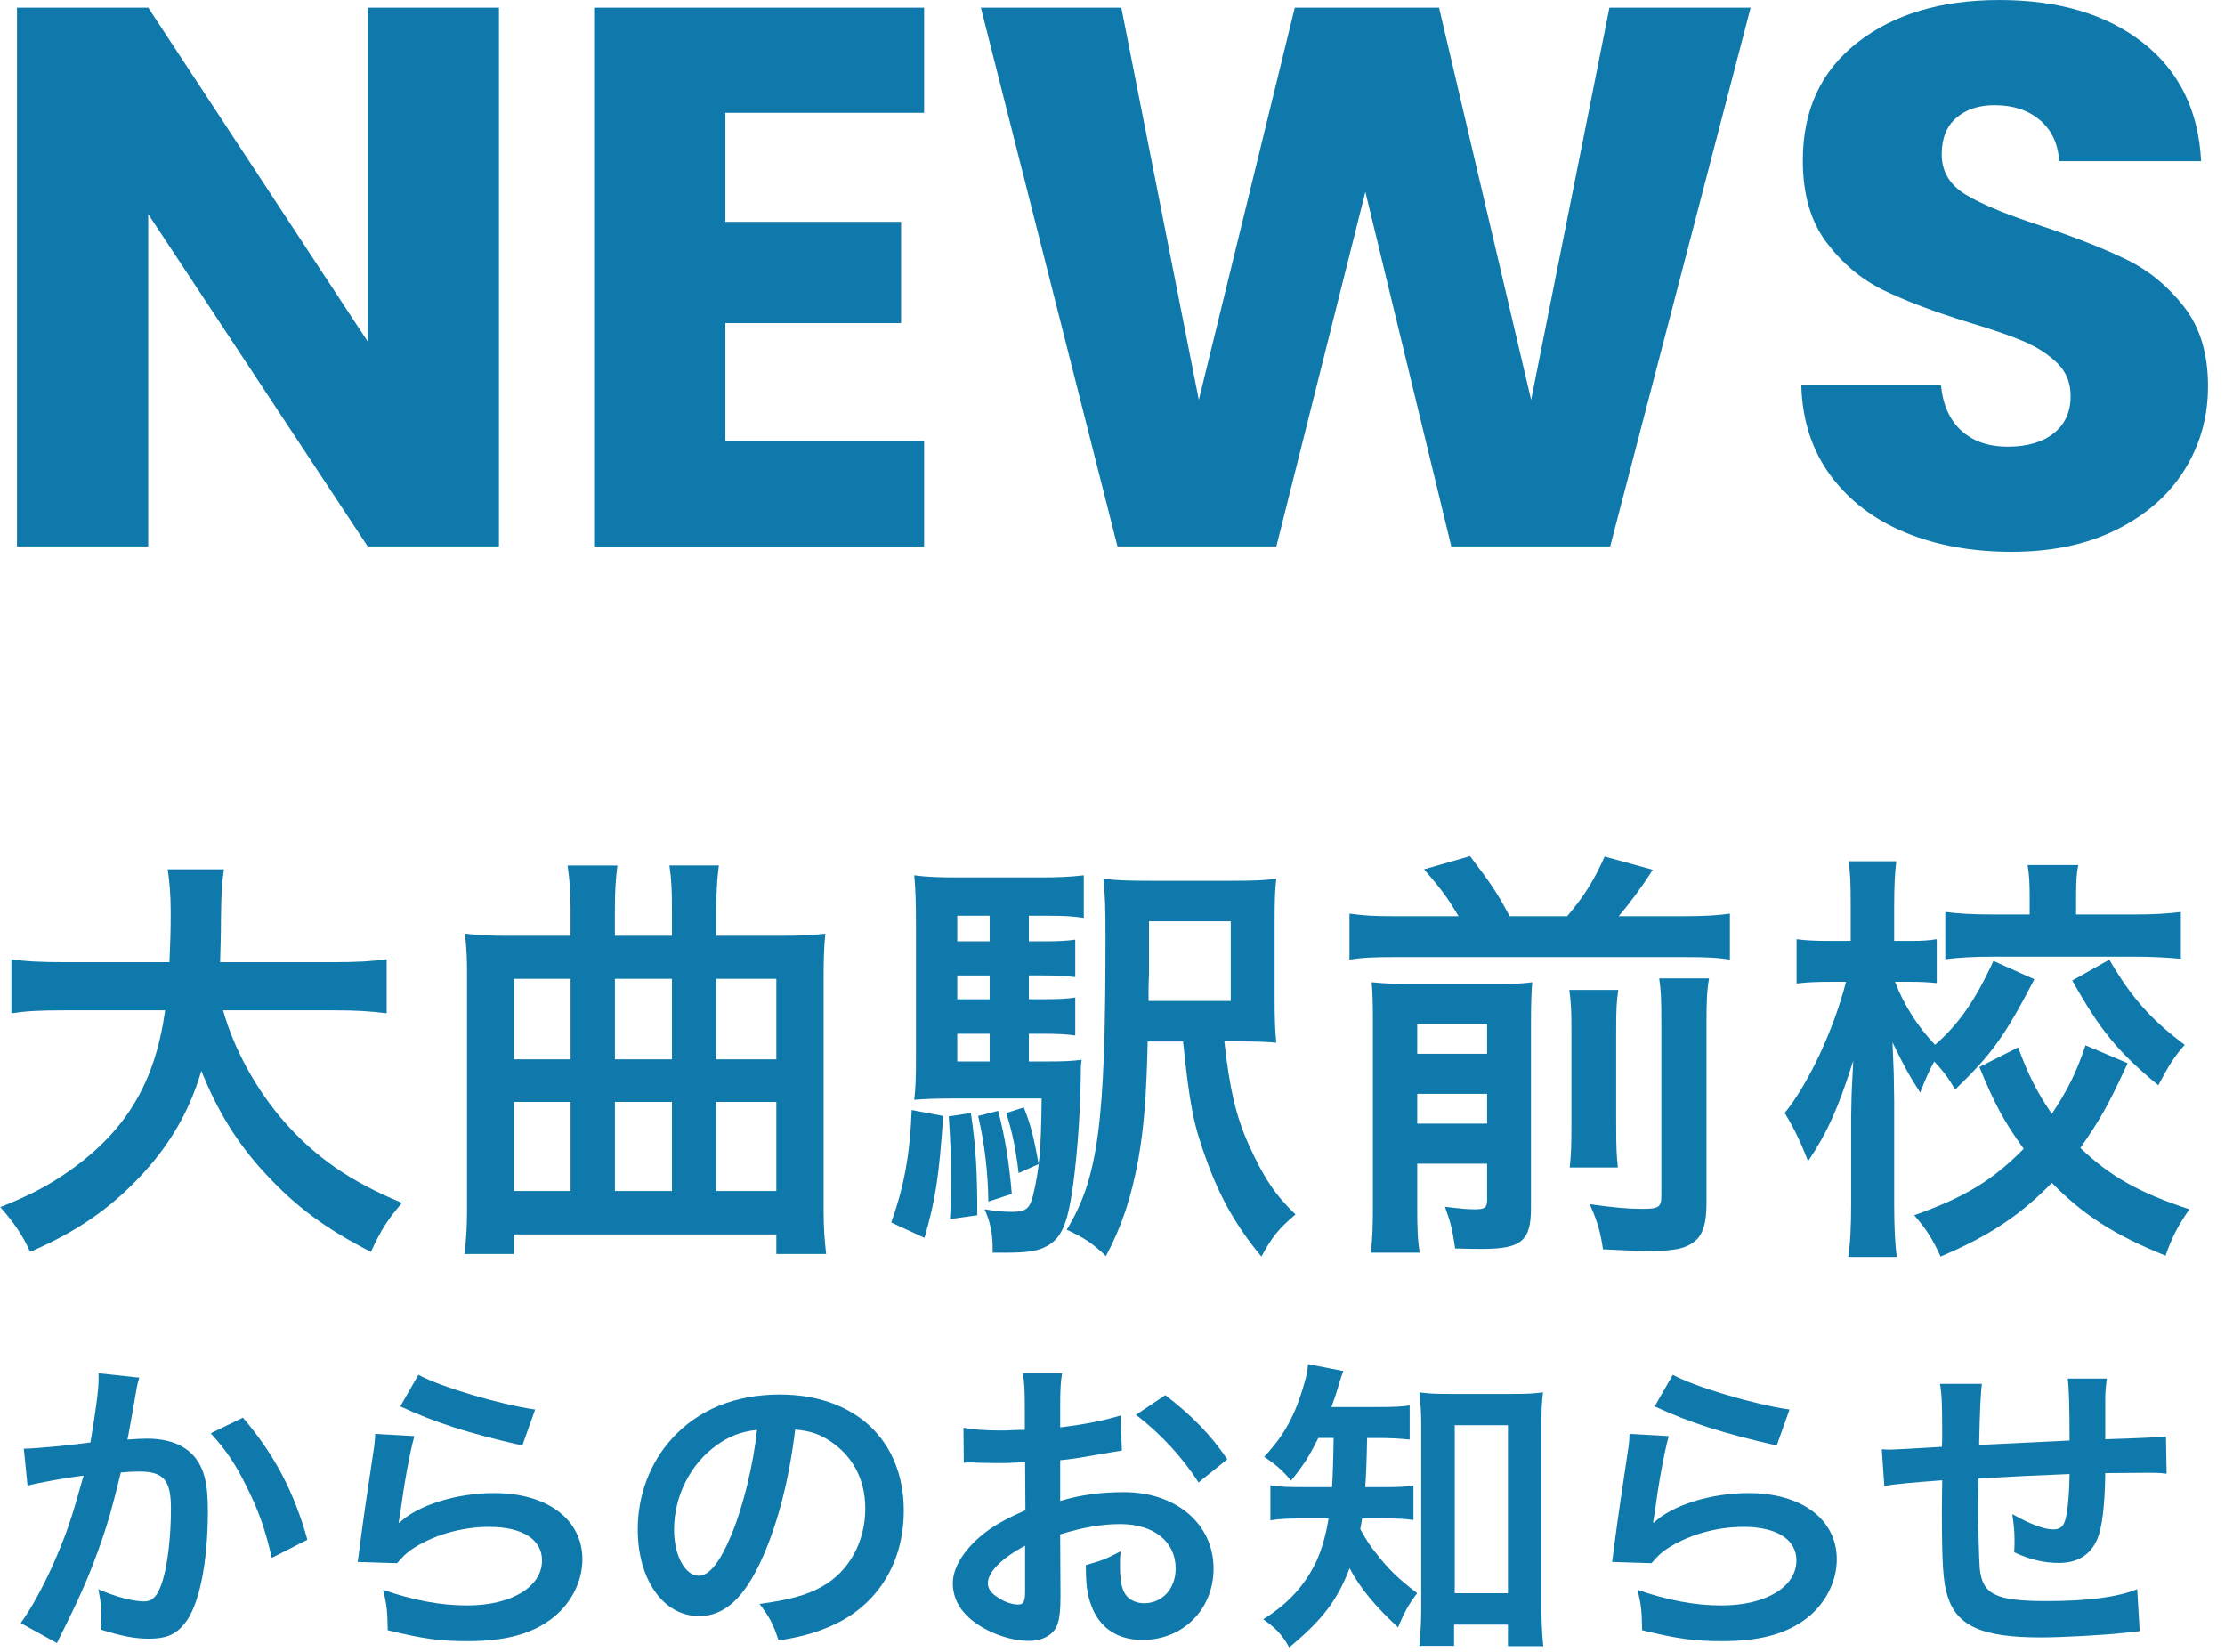
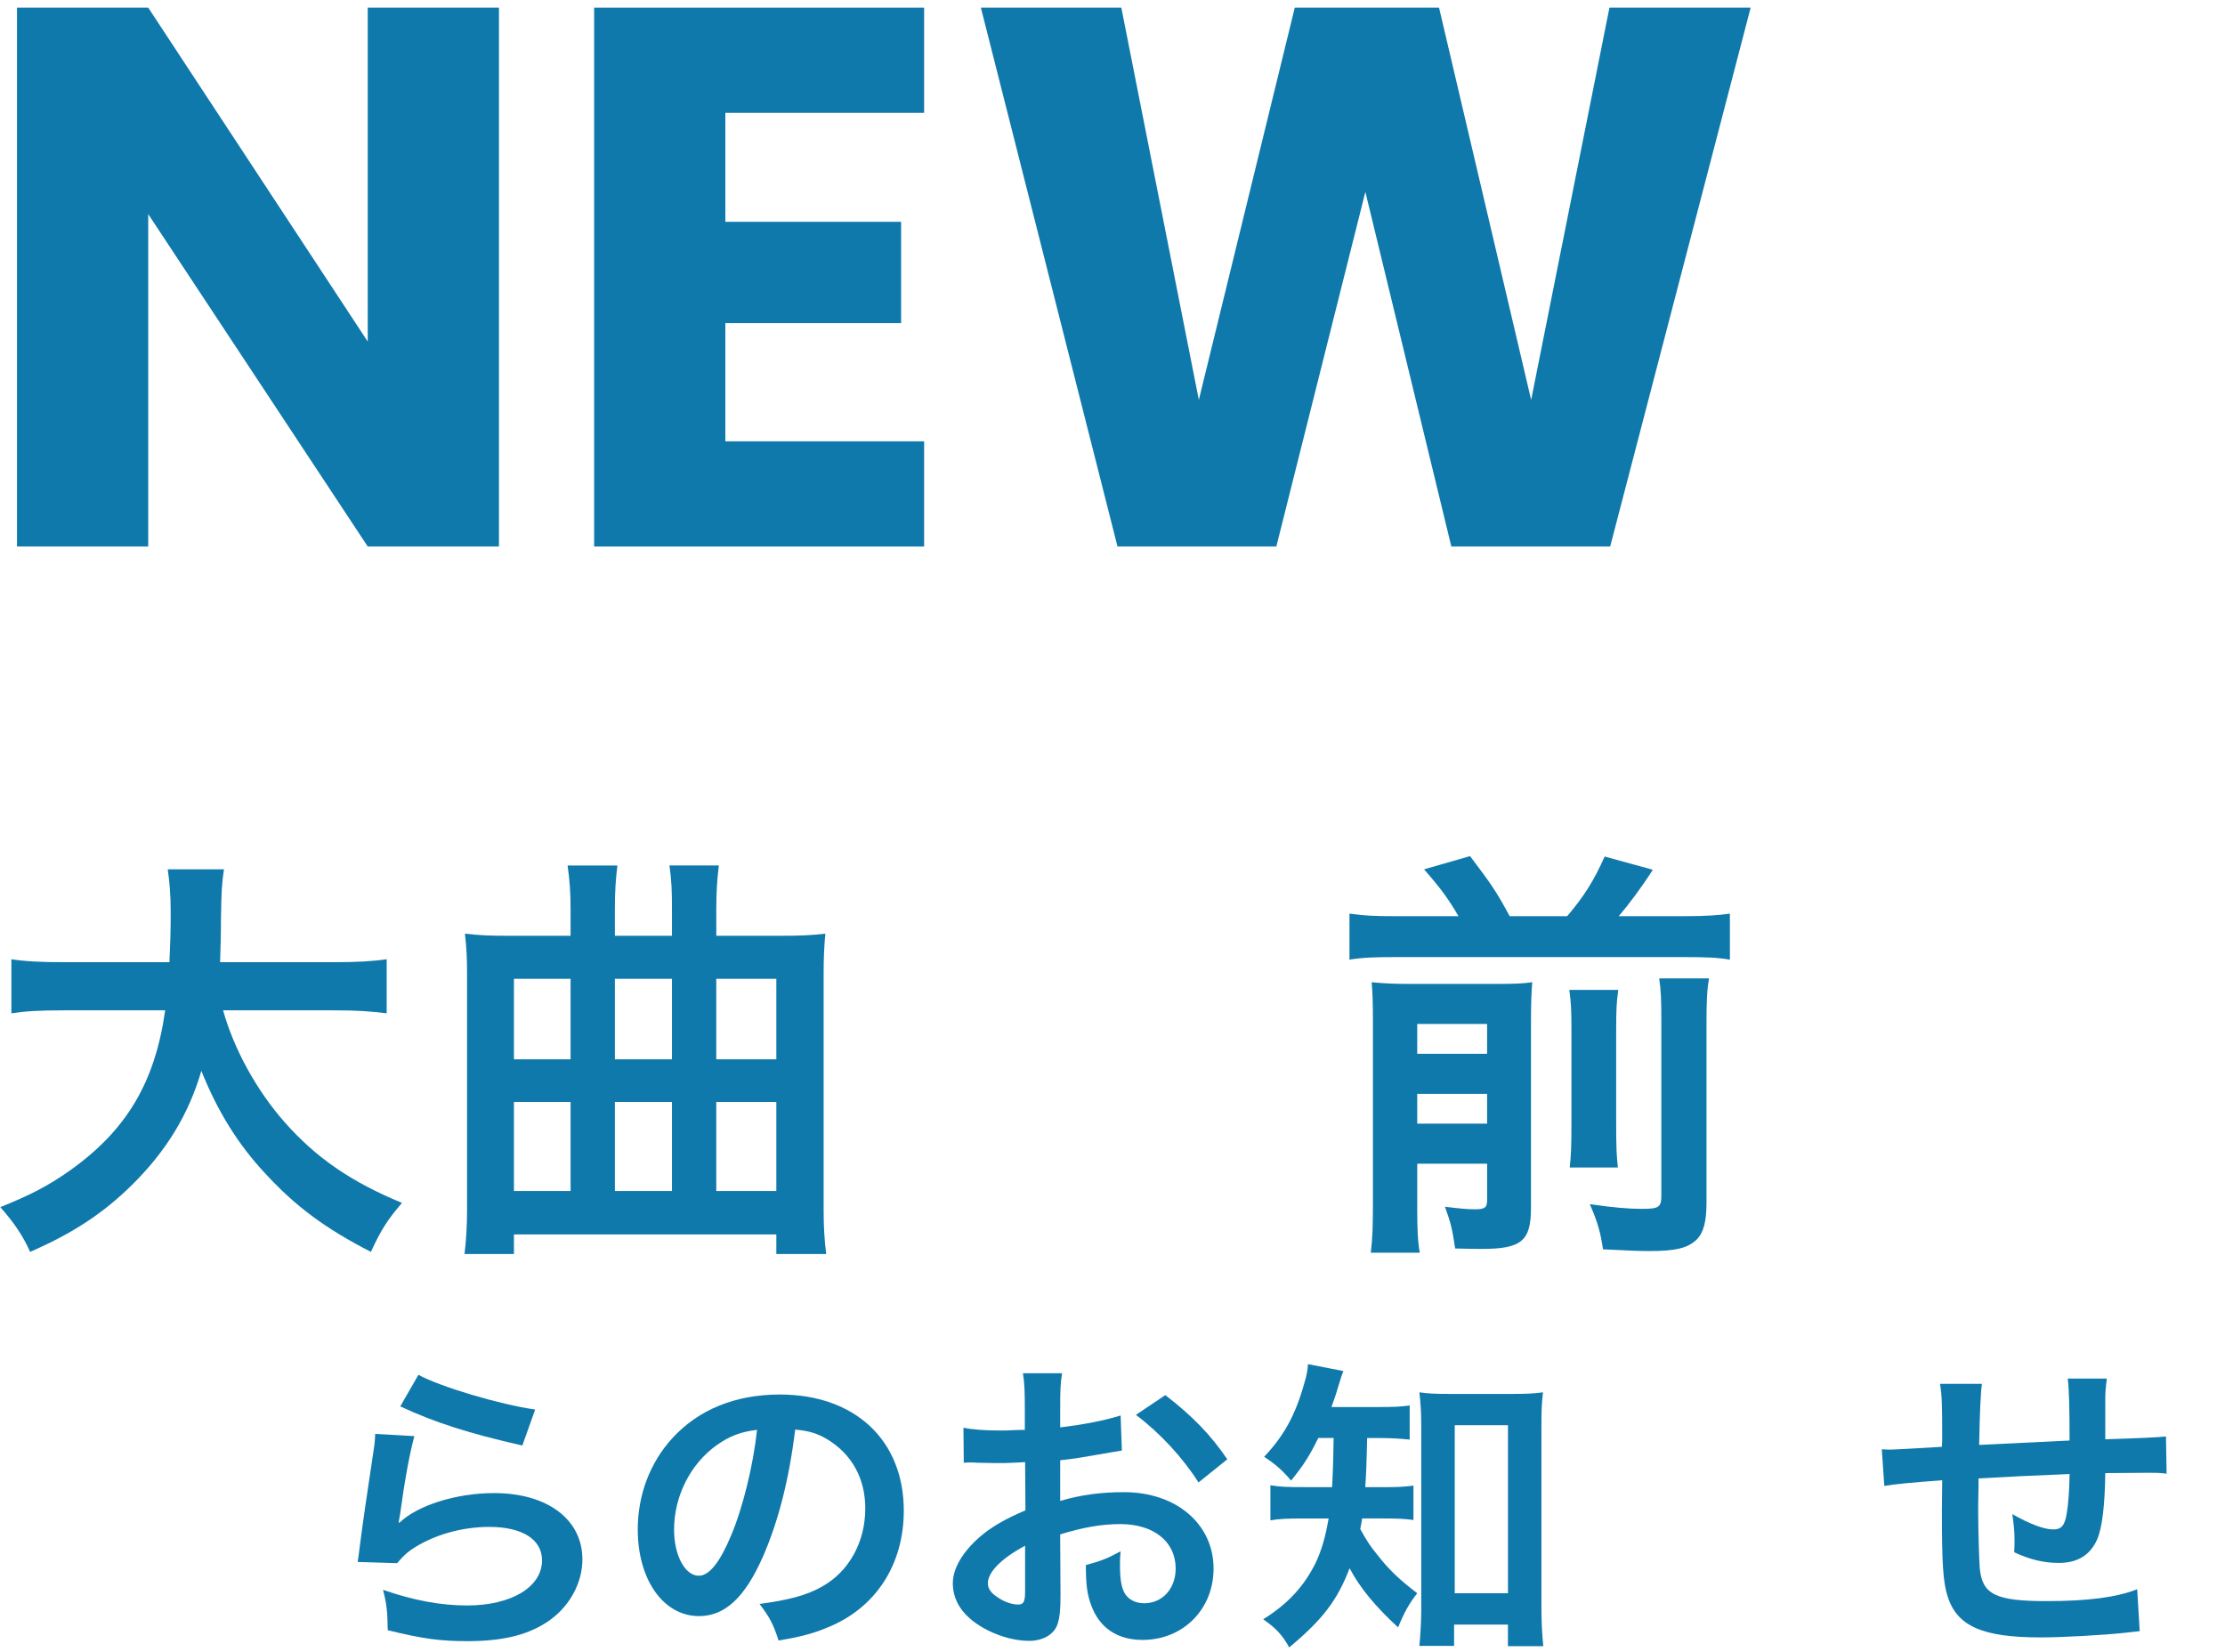
<svg xmlns="http://www.w3.org/2000/svg" id="_レイヤー_2" data-name="レイヤー 2" viewBox="0 0 128 95.024">
  <defs>
    <style>
      .cls-1 {
        fill: none;
      }

      .cls-2 {
        fill: #0f79ab;
      }
    </style>
  </defs>
  <g id="_レイヤー_1-2" data-name="レイヤー 1">
    <rect class="cls-1" y=".024" width="128" height="95" />
    <g>
      <path class="cls-2" d="m28.703,31.435h-7.549L8.527,12.317v19.117H.977V.441h7.551l12.627,19.205V.441h7.549v30.993Z" />
      <path class="cls-2" d="m41.728,6.49v6.269h10.11v5.828h-10.11v6.799h11.435v6.049h-18.984V.441h18.984v6.049h-11.435Z" />
      <path class="cls-2" d="m100.711.441l-8.08,30.993h-9.139l-4.945-20.397-5.121,20.397h-9.139L56.428.441h8.08l4.459,22.561L74.486.441h8.3l5.298,22.561L92.588.441h8.123Z" />
-       <path class="cls-2" d="m109.629,30.64c-1.796-.735-3.23-1.824-4.305-3.267s-1.641-3.179-1.699-5.21h8.035c.117,1.147.514,2.024,1.191,2.627.677.604,1.561.905,2.648.905,1.119,0,2.002-.258,2.649-.772s.972-1.229.972-2.142c0-.765-.258-1.397-.773-1.898-.515-.5-1.147-.912-1.898-1.236-.75-.323-1.816-.691-3.2-1.104-2.002-.618-3.636-1.236-4.901-1.854s-2.354-1.53-3.267-2.737c-.913-1.206-1.368-2.781-1.368-4.724,0-2.885,1.044-5.144,3.135-6.777,2.09-1.634,4.812-2.45,8.168-2.45,3.414,0,6.165.816,8.256,2.45,2.089,1.634,3.207,3.907,3.355,6.821h-8.168c-.06-1-.428-1.788-1.104-2.362-.678-.574-1.546-.86-2.605-.86-.912,0-1.648.242-2.207.728-.561.486-.84,1.186-.84,2.098,0,1.001.471,1.781,1.414,2.34.941.56,2.412,1.163,4.414,1.811,2.002.677,3.627,1.324,4.879,1.942,1.25.618,2.332,1.517,3.245,2.693.911,1.177,1.368,2.692,1.368,4.547,0,1.767-.449,3.371-1.346,4.812-.898,1.442-2.201,2.591-3.908,3.443-1.707.854-3.723,1.28-6.049,1.28-2.266,0-4.297-.367-6.092-1.104Z" />
    </g>
    <g id="_お知らせ" data-name="お知らせ">
      <g>
        <path class="cls-2" d="m12.834,58.117c.612,2.205,1.911,4.582,3.528,6.42,1.813,2.059,3.848,3.456,6.764,4.656-.833.98-1.177,1.495-1.789,2.818-2.622-1.348-4.312-2.598-6.053-4.484-1.593-1.691-2.794-3.651-3.7-5.931-.735,2.524-2.034,4.632-3.994,6.567-1.666,1.643-3.432,2.794-5.857,3.848-.416-.932-.932-1.69-1.715-2.573,1.764-.711,2.744-1.226,3.97-2.083,3.284-2.328,4.925-5.072,5.514-9.238H3.718c-1.544,0-2.255.049-3.063.172v-3.112c.76.122,1.643.171,3.088.171h6.004c.049-1.225.073-1.617.073-2.892,0-1.029-.073-1.765-.171-2.45h3.234c-.123.857-.146,1.226-.172,2.867,0,1.005-.024,1.568-.049,2.475h6.494c1.396,0,2.254-.049,3.088-.171v3.112c-.98-.123-1.716-.172-3.063-.172h-6.347Z" />
        <path class="cls-2" d="m38.657,53.828v-1.543c0-1.005-.023-1.691-.146-2.5h2.843c-.099.784-.147,1.52-.147,2.524v1.519h3.774c1.005,0,1.666-.024,2.499-.122-.073.809-.098,1.495-.098,2.328v13.601c0,.956.049,1.69.146,2.5h-2.867v-1.128h-15.095v1.128h-2.843c.098-.81.146-1.643.146-2.524v-13.576c0-.833-.023-1.471-.122-2.328.833.098,1.495.122,2.524.122h3.553v-1.543c0-.956-.049-1.643-.172-2.5h2.867c-.098.784-.146,1.471-.146,2.524v1.519h3.283Zm-9.091,2.476v4.632h3.259v-4.632h-3.259Zm0,7.082v5.122h3.259v-5.122h-3.259Zm9.091-2.45v-4.632h-3.283v4.632h3.283Zm0,7.572v-5.122h-3.283v5.122h3.283Zm6.004-7.572v-4.632h-3.455v4.632h3.455Zm0,7.572v-5.122h-3.455v5.122h3.455Z" />
-         <path class="cls-2" d="m54.261,64.194c-.245,3.529-.44,4.804-1.078,7.009l-1.911-.882c.734-2.059,1.078-3.896,1.176-6.47l1.813.343Zm4.926-3.137h1.005c1.029,0,1.494-.024,2.033-.098-.049.343-.049.44-.049.931-.024,2.377-.27,5.392-.563,7.058-.27,1.568-.612,2.279-1.323,2.696-.563.318-1.103.416-2.523.416h-.662v-.294c0-.809-.146-1.52-.466-2.205.76.122,1.128.146,1.568.146.809,0,1.029-.171,1.226-.955.367-1.52.465-2.721.49-5.563h-5.146c-.932,0-1.544.024-2.182.074.074-.613.099-1.226.099-2.402v-7.547c0-1.446-.024-2.182-.099-2.966.736.099,1.373.123,2.745.123h4.338c1.177,0,1.813-.024,2.671-.123v2.451c-.662-.099-1.176-.123-2.059-.123h-1.103v1.471h.809c.858,0,1.372-.024,1.862-.099v2.157c-.539-.074-1.078-.099-1.862-.099h-.809v1.372h.809c.858,0,1.372-.024,1.862-.098v2.181c-.539-.073-1.078-.098-1.862-.098h-.809v1.593Zm-3.333,2.965c.295,2.01.367,3.456.367,5.882l-1.568.221c.05-1.005.05-1.422.05-2.279,0-1.617-.024-2.156-.122-3.627l1.273-.196Zm1.078-11.346h-1.862v1.471h1.862v-1.471Zm0,3.431h-1.862v1.372h1.862v-1.372Zm-1.862,3.357v1.593h1.862v-1.593h-1.862Zm2.353,4.436c.393,1.495.637,2.989.784,4.778l-1.348.441c-.024-1.716-.221-3.357-.588-4.926l1.151-.294Zm1.471-.196c.367.883.588,1.716.857,3.26l-1.152.515c-.171-1.446-.342-2.255-.71-3.456l1.005-.318Zm11.542-3.798c.294,2.695.661,4.288,1.397,5.93.881,1.937,1.519,2.892,2.695,4.02-1.005.857-1.348,1.299-1.961,2.426-1.422-1.715-2.377-3.382-3.137-5.489-.784-2.132-.98-3.186-1.372-6.886h-2.034c-.073,3.234-.221,4.975-.539,6.788-.416,2.229-.932,3.798-1.862,5.562-.76-.735-1.25-1.054-2.255-1.52,1.813-2.989,2.23-6.102,2.23-16.762,0-1.789-.025-2.549-.123-3.431.735.098,1.396.122,2.794.122h4.484c1.349,0,1.985-.024,2.671-.122-.073.612-.098,1.103-.098,2.646v4.117c0,1.299.024,1.984.098,2.671-.465-.049-1.2-.073-2.156-.073h-.833Zm.368-2.328v-4.583h-4.705v3.015c-.025.515-.025.833-.025.906v.662h4.73Z" />
        <path class="cls-2" d="m83.907,52.701c-.612-1.029-.979-1.544-1.984-2.695l2.646-.76c1.226,1.617,1.544,2.083,2.279,3.455h3.309c.979-1.151,1.543-2.059,2.156-3.431l2.77.76c-.638,1.005-1.373,1.985-1.961,2.671h3.773c1.201,0,1.936-.049,2.623-.146v2.646c-.736-.123-1.373-.147-2.623-.147h-16.639c-1.177,0-1.863.024-2.623.147v-2.646c.956.122,1.373.146,2.623.146h3.65Zm-2.377,16.737c0,1.25.025,1.911.147,2.622h-2.818c.099-.809.122-1.52.122-2.793v-10.562c0-1.2-.023-1.593-.072-2.205.734.073,1.322.098,2.303.098h4.754c1.25,0,1.643-.024,2.182-.098-.049.588-.074,1.151-.074,2.45v10.537c0,1.888-.539,2.353-2.818,2.353-.367,0-.661,0-1.543-.024-.172-1.151-.245-1.445-.588-2.401.809.098,1.273.147,1.715.147.588,0,.711-.099.711-.539v-2.083h-4.02v2.499Zm4.02-8.822v-1.715h-4.02v1.715h4.02Zm0,4.02v-1.716h-4.02v1.716h4.02Zm7.547-7.695c-.098.687-.122,1.104-.122,2.328v5.244c0,1.568.024,1.937.099,2.646h-2.77c.074-.71.098-1.151.098-2.622v-5.293c0-1.127-.023-1.568-.122-2.304h2.817Zm5.221-.661c-.123.686-.147,1.372-.147,2.598v10.316c0,1.078-.171,1.716-.563,2.107-.515.49-1.176.662-2.744.662-.589,0-1.104-.024-2.646-.099-.147-1.004-.319-1.593-.76-2.597,1.348.195,2.254.27,2.989.27,1.005,0,1.127-.099,1.127-.784v-9.95c0-1.372-.024-1.812-.122-2.523h2.867Z" />
-         <path class="cls-2" d="m117.033,56.328c-1.69,3.26-2.45,4.313-4.558,6.347-.393-.686-.662-1.029-1.201-1.617-.295.539-.515,1.029-.809,1.789-.588-.907-.906-1.471-1.594-2.892q.025.441.074,1.789c0,.098.024,1.348.024,1.617v5.931c0,1.299.049,2.229.147,3.014h-2.794c.122-.76.171-1.715.171-3.014v-5.024l.025-1.249s.024-.687.098-2.01c-.857,2.72-1.494,4.142-2.598,5.783-.465-1.176-.833-1.936-1.348-2.77,1.372-1.69,2.818-4.778,3.529-7.547h-.956c-.76,0-1.299.024-1.888.098v-2.549c.539.073,1.078.099,1.888.099h1.226v-2.034c0-1.299-.025-1.862-.123-2.549h2.744c-.073.612-.122,1.372-.122,2.549v2.034h.98c.661,0,.979-.025,1.47-.099v2.524c-.514-.049-.906-.073-1.421-.073h-.98c.515,1.348,1.323,2.598,2.304,3.626,1.348-1.176,2.328-2.572,3.357-4.827l2.353,1.054Zm5.366,4.828c-1.103,2.401-1.543,3.186-2.72,4.876,1.69,1.617,3.357,2.573,6.273,3.529-.612.882-.98,1.544-1.372,2.671-3.015-1.226-4.73-2.353-6.543-4.19-1.813,1.862-3.578,3.038-6.396,4.239-.49-1.054-.833-1.593-1.52-2.377,2.893-1.029,4.484-1.985,6.299-3.823-1.104-1.519-1.691-2.598-2.549-4.705l2.23-1.127c.588,1.593,1.053,2.524,1.936,3.823.906-1.348,1.445-2.451,1.936-3.945l2.426,1.029Zm-5.636-9.558c0-.784-.024-1.323-.122-1.838h2.916c-.099.49-.123,1.005-.123,1.789v1.054h3.333c1.103,0,1.985-.049,2.695-.147v2.696c-.809-.074-1.642-.123-2.72-.123h-8.087c-1.103,0-1.96.049-2.745.147v-2.721c.735.099,1.568.147,2.721.147h2.132v-1.005Zm4.583,3.603c1.273,2.181,2.377,3.431,4.337,4.9-.589.662-.931,1.201-1.52,2.328-2.328-1.936-3.308-3.112-4.95-6.028l2.133-1.2Z" />
-         <path class="cls-2" d="m8.016,79.243c-.055.162-.108.36-.145.558-.036.234-.055.324-.107.612q-.055.379-.307,1.729c-.072.396-.072.433-.126.667.522-.036.774-.055,1.116-.055,1.188,0,2.07.324,2.664.954.613.685.847,1.549.847,3.188,0,3.097-.522,5.563-1.386,6.554-.504.595-1.045.811-1.999.811-.828,0-1.566-.145-2.772-.522.018-.36.035-.612.035-.792,0-.469-.035-.828-.18-1.53.973.432,1.998.702,2.629.702.521,0,.811-.343,1.08-1.225.288-.937.469-2.575.469-4.105,0-1.656-.414-2.143-1.837-2.143-.36,0-.63.019-1.044.055-.541,2.196-.703,2.736-1.099,3.906-.63,1.801-1.116,2.953-2.161,5.06q-.09.181-.27.54c-.055.108-.055.127-.145.307l-2.088-1.152c.54-.721,1.26-2.017,1.872-3.385.774-1.765,1.026-2.521,1.747-5.096-.919.107-2.629.414-3.224.576l-.216-2.125c.666,0,2.845-.216,3.835-.359.324-1.945.468-3.043.468-3.638v-.342l2.342.252Zm5.959,2.305c1.801,2.106,2.936,4.249,3.709,7.022l-2.053,1.044c-.342-1.549-.756-2.737-1.439-4.087-.648-1.333-1.225-2.161-2.071-3.079l1.854-.9Z" />
        <path class="cls-2" d="m23.837,82.61c-.271.99-.576,2.665-.811,4.429q-.036.252-.09.522l.036.036c1.044-1.009,3.277-1.711,5.455-1.711,3.061,0,5.078,1.513,5.078,3.817,0,1.314-.703,2.646-1.855,3.476-1.17.846-2.664,1.224-4.753,1.224-1.548,0-2.538-.126-4.591-.63-.019-1.116-.055-1.477-.271-2.322,1.765.611,3.313.899,4.843.899,2.539,0,4.304-1.062,4.304-2.593,0-1.206-1.134-1.926-3.042-1.926-1.604,0-3.277.485-4.484,1.314-.324.233-.432.342-.811.773l-2.268-.071c.054-.324.054-.396.144-1.081.144-1.116.433-3.114.757-5.239.071-.432.09-.648.107-1.044l2.251.126Zm.233-3.529c1.242.685,4.682,1.711,6.717,1.999l-.738,2.07c-3.079-.702-4.97-1.297-7.022-2.251l1.044-1.818Z" />
        <path class="cls-2" d="m43.873,89.578c-1.026,2.322-2.179,3.385-3.655,3.385-2.053,0-3.529-2.088-3.529-4.987,0-1.98.703-3.835,1.98-5.239,1.513-1.656,3.638-2.521,6.194-2.521,4.321,0,7.13,2.628,7.13,6.68,0,3.115-1.62,5.6-4.375,6.716-.864.36-1.566.54-2.827.756-.306-.954-.522-1.35-1.099-2.106,1.657-.216,2.737-.504,3.584-.99,1.566-.864,2.502-2.574,2.502-4.501,0-1.729-.773-3.133-2.215-3.997-.558-.324-1.025-.469-1.818-.54-.342,2.826-.972,5.312-1.872,7.346Zm-2.647-6.446c-1.512,1.081-2.448,2.936-2.448,4.862,0,1.476.63,2.646,1.423,2.646.594,0,1.206-.756,1.854-2.305.686-1.621,1.279-4.052,1.495-6.086-.937.108-1.585.36-2.323.882Z" />
        <path class="cls-2" d="m61.008,91.811c0,.738-.036,1.171-.145,1.531-.162.63-.811,1.044-1.656,1.044-1.135,0-2.503-.504-3.403-1.278-.647-.559-.99-1.261-.99-2.035,0-.846.558-1.8,1.549-2.664.647-.559,1.44-1.026,2.628-1.531l-.018-2.772q-.145,0-.738.036c-.27.018-.521.018-.973.018-.27,0-.773-.018-.99-.018-.233-.018-.396-.018-.449-.018-.072,0-.217,0-.379.018l-.018-2.017c.504.108,1.225.162,2.179.162.181,0,.378,0,.63-.019.433-.018.522-.018.721-.018v-1.188c0-1.026-.018-1.494-.108-2.07h2.251c-.09.576-.108.954-.108,1.962v1.152c1.351-.161,2.558-.396,3.476-.684l.072,2.017c-.324.054-.667.108-1.909.324-.595.107-.954.162-1.639.233v2.341c1.225-.359,2.358-.504,3.673-.504,3.008,0,5.15,1.837,5.15,4.394,0,2.341-1.747,4.105-4.088,4.105-1.458,0-2.484-.703-2.953-1.999-.233-.612-.306-1.206-.306-2.305.919-.252,1.225-.378,1.999-.792-.036.342-.036.504-.036.792,0,.756.071,1.242.252,1.585.198.378.63.611,1.134.611,1.062,0,1.818-.846,1.818-1.998,0-1.549-1.26-2.557-3.187-2.557-1.08,0-2.179.197-3.457.594l.019,3.547Zm-2.035-2.898c-1.35.72-2.143,1.513-2.143,2.16,0,.307.18.576.594.828.361.253.811.396,1.152.396.307,0,.396-.162.396-.756v-2.629Zm9.975-3.637c-.9-1.423-2.214-2.846-3.601-3.89l1.692-1.135c1.566,1.207,2.611,2.287,3.565,3.691l-1.657,1.333Z" />
        <path class="cls-2" d="m75.838,82.718c-.504,1.026-.846,1.566-1.566,2.449-.468-.559-.863-.918-1.548-1.368,1.152-1.225,1.801-2.413,2.305-4.214.144-.468.198-.774.216-1.116l2.035.396c-.09.233-.145.396-.307.936-.107.379-.216.685-.378,1.135h2.719c.847,0,1.278-.018,1.782-.09v1.963c-.521-.055-1.098-.091-1.782-.091h-.666q-.036,1.909-.108,2.827h1.08c.775,0,1.189-.018,1.693-.09v1.98c-.486-.072-.973-.09-1.747-.09h-1.206c-.036.252-.055.342-.107.612.414.738.558.954.936,1.422.702.9,1.242,1.423,2.341,2.269-.468.595-.757,1.117-1.099,1.963-1.296-1.188-2.196-2.269-2.791-3.403-.701,1.837-1.548,2.953-3.475,4.556-.396-.72-.756-1.099-1.494-1.62,1.422-.883,2.358-1.909,3.024-3.259.343-.738.559-1.495.738-2.539h-1.386c-.955,0-1.441.018-1.963.107v-2.017c.521.091.973.108,2.017.108h1.53c.036-.559.072-1.513.09-2.827h-.883Zm7.814,11.956h-1.998c.055-.576.107-1.351.107-2.07v-10.605c0-.721-.035-1.314-.107-1.908.521.071.883.09,1.656.09h3.781c.721,0,1.152-.019,1.675-.09-.072.576-.091,1.08-.091,1.908v10.425c0,.828.037,1.603.108,2.269h-2.034v-1.242h-3.098v1.225Zm.037-3.025h3.061v-9.669h-3.061v9.669Z" />
-         <path class="cls-2" d="m95.999,82.61c-.271.99-.576,2.665-.81,4.429q-.037.252-.09.522l.035.036c1.045-1.009,3.277-1.711,5.456-1.711,3.061,0,5.077,1.513,5.077,3.817,0,1.314-.702,2.646-1.854,3.476-1.171.846-2.665,1.224-4.753,1.224-1.549,0-2.539-.126-4.592-.63-.018-1.116-.054-1.477-.27-2.322,1.764.611,3.312.899,4.843.899,2.539,0,4.304-1.062,4.304-2.593,0-1.206-1.135-1.926-3.043-1.926-1.603,0-3.277.485-4.483,1.314-.324.233-.433.342-.811.773l-2.269-.071c.055-.324.055-.396.145-1.081.144-1.116.432-3.114.756-5.239.072-.432.09-.648.107-1.044l2.251.126Zm.234-3.529c1.242.685,4.681,1.711,6.716,1.999l-.738,2.07c-3.078-.702-4.969-1.297-7.021-2.251l1.044-1.818Z" />
        <path class="cls-2" d="m123.092,93.827q-.197.019-.81.091c-1.314.144-3.691.27-4.88.27-3.367,0-4.825-.648-5.365-2.377-.252-.81-.324-1.818-.324-4.915,0-.271,0-.342.018-1.747q-2.521.181-3.33.324l-.145-2.106c.252.019.432.019.521.019.162,0,1.152-.055,2.936-.162.018-.288.018-.45.018-.559,0-1.908-.018-2.413-.125-3.061h2.412q-.107.666-.162,3.511,2.521-.126,5.203-.252,0-2.863-.107-3.565h2.25c-.071.576-.09.793-.09,1.242v2.251q2.899-.09,3.493-.162l.036,2.143c-.414-.054-.576-.054-1.026-.054-.63,0-1.656.018-2.503.018-.018,1.819-.18,3.169-.468,3.817-.396.9-1.134,1.351-2.196,1.351-.847,0-1.639-.18-2.575-.612.019-.36.019-.468.019-.72,0-.486-.037-.829-.127-1.477.973.558,1.818.882,2.359.882.468,0,.666-.234.773-.937.09-.521.145-1.242.162-2.25q-2.736.107-5.239.252v.486q0,.09-.019,1.044v.378c0,.937.055,2.899.091,3.259.144,1.513.918,1.891,3.853,1.891,2.342,0,4.033-.216,5.204-.684l.144,2.412Z" />
      </g>
    </g>
  </g>
</svg>